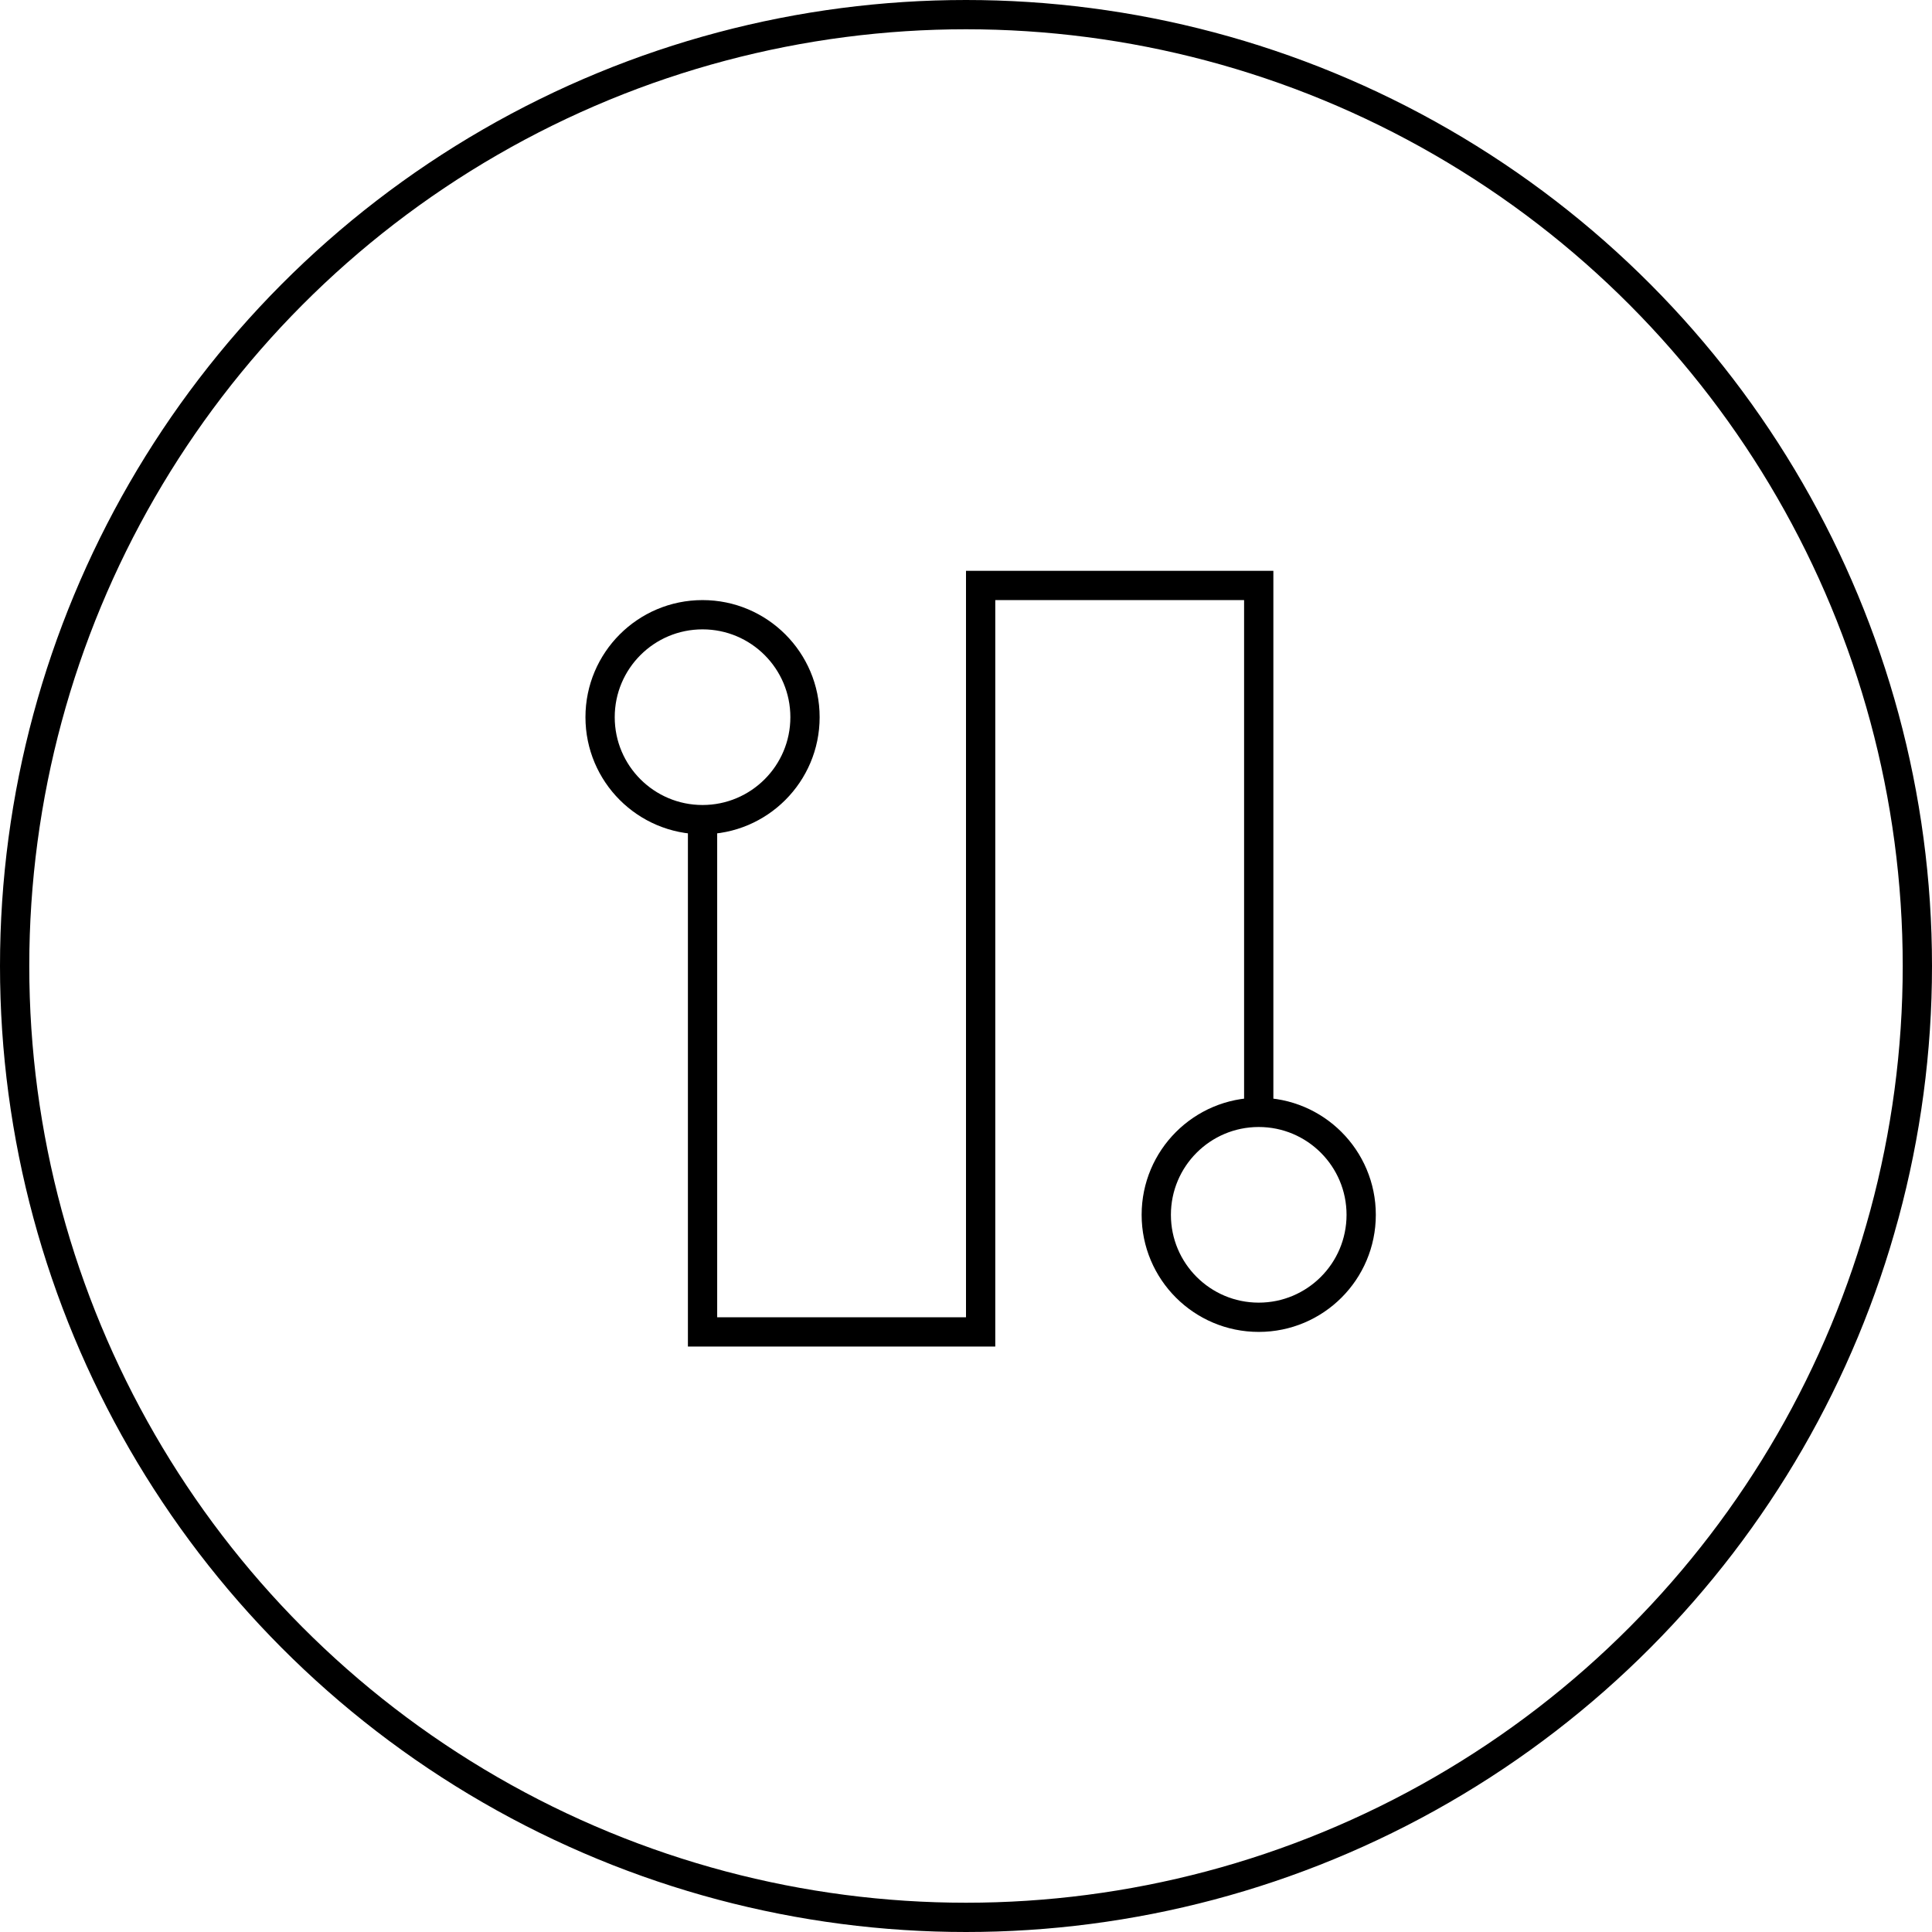
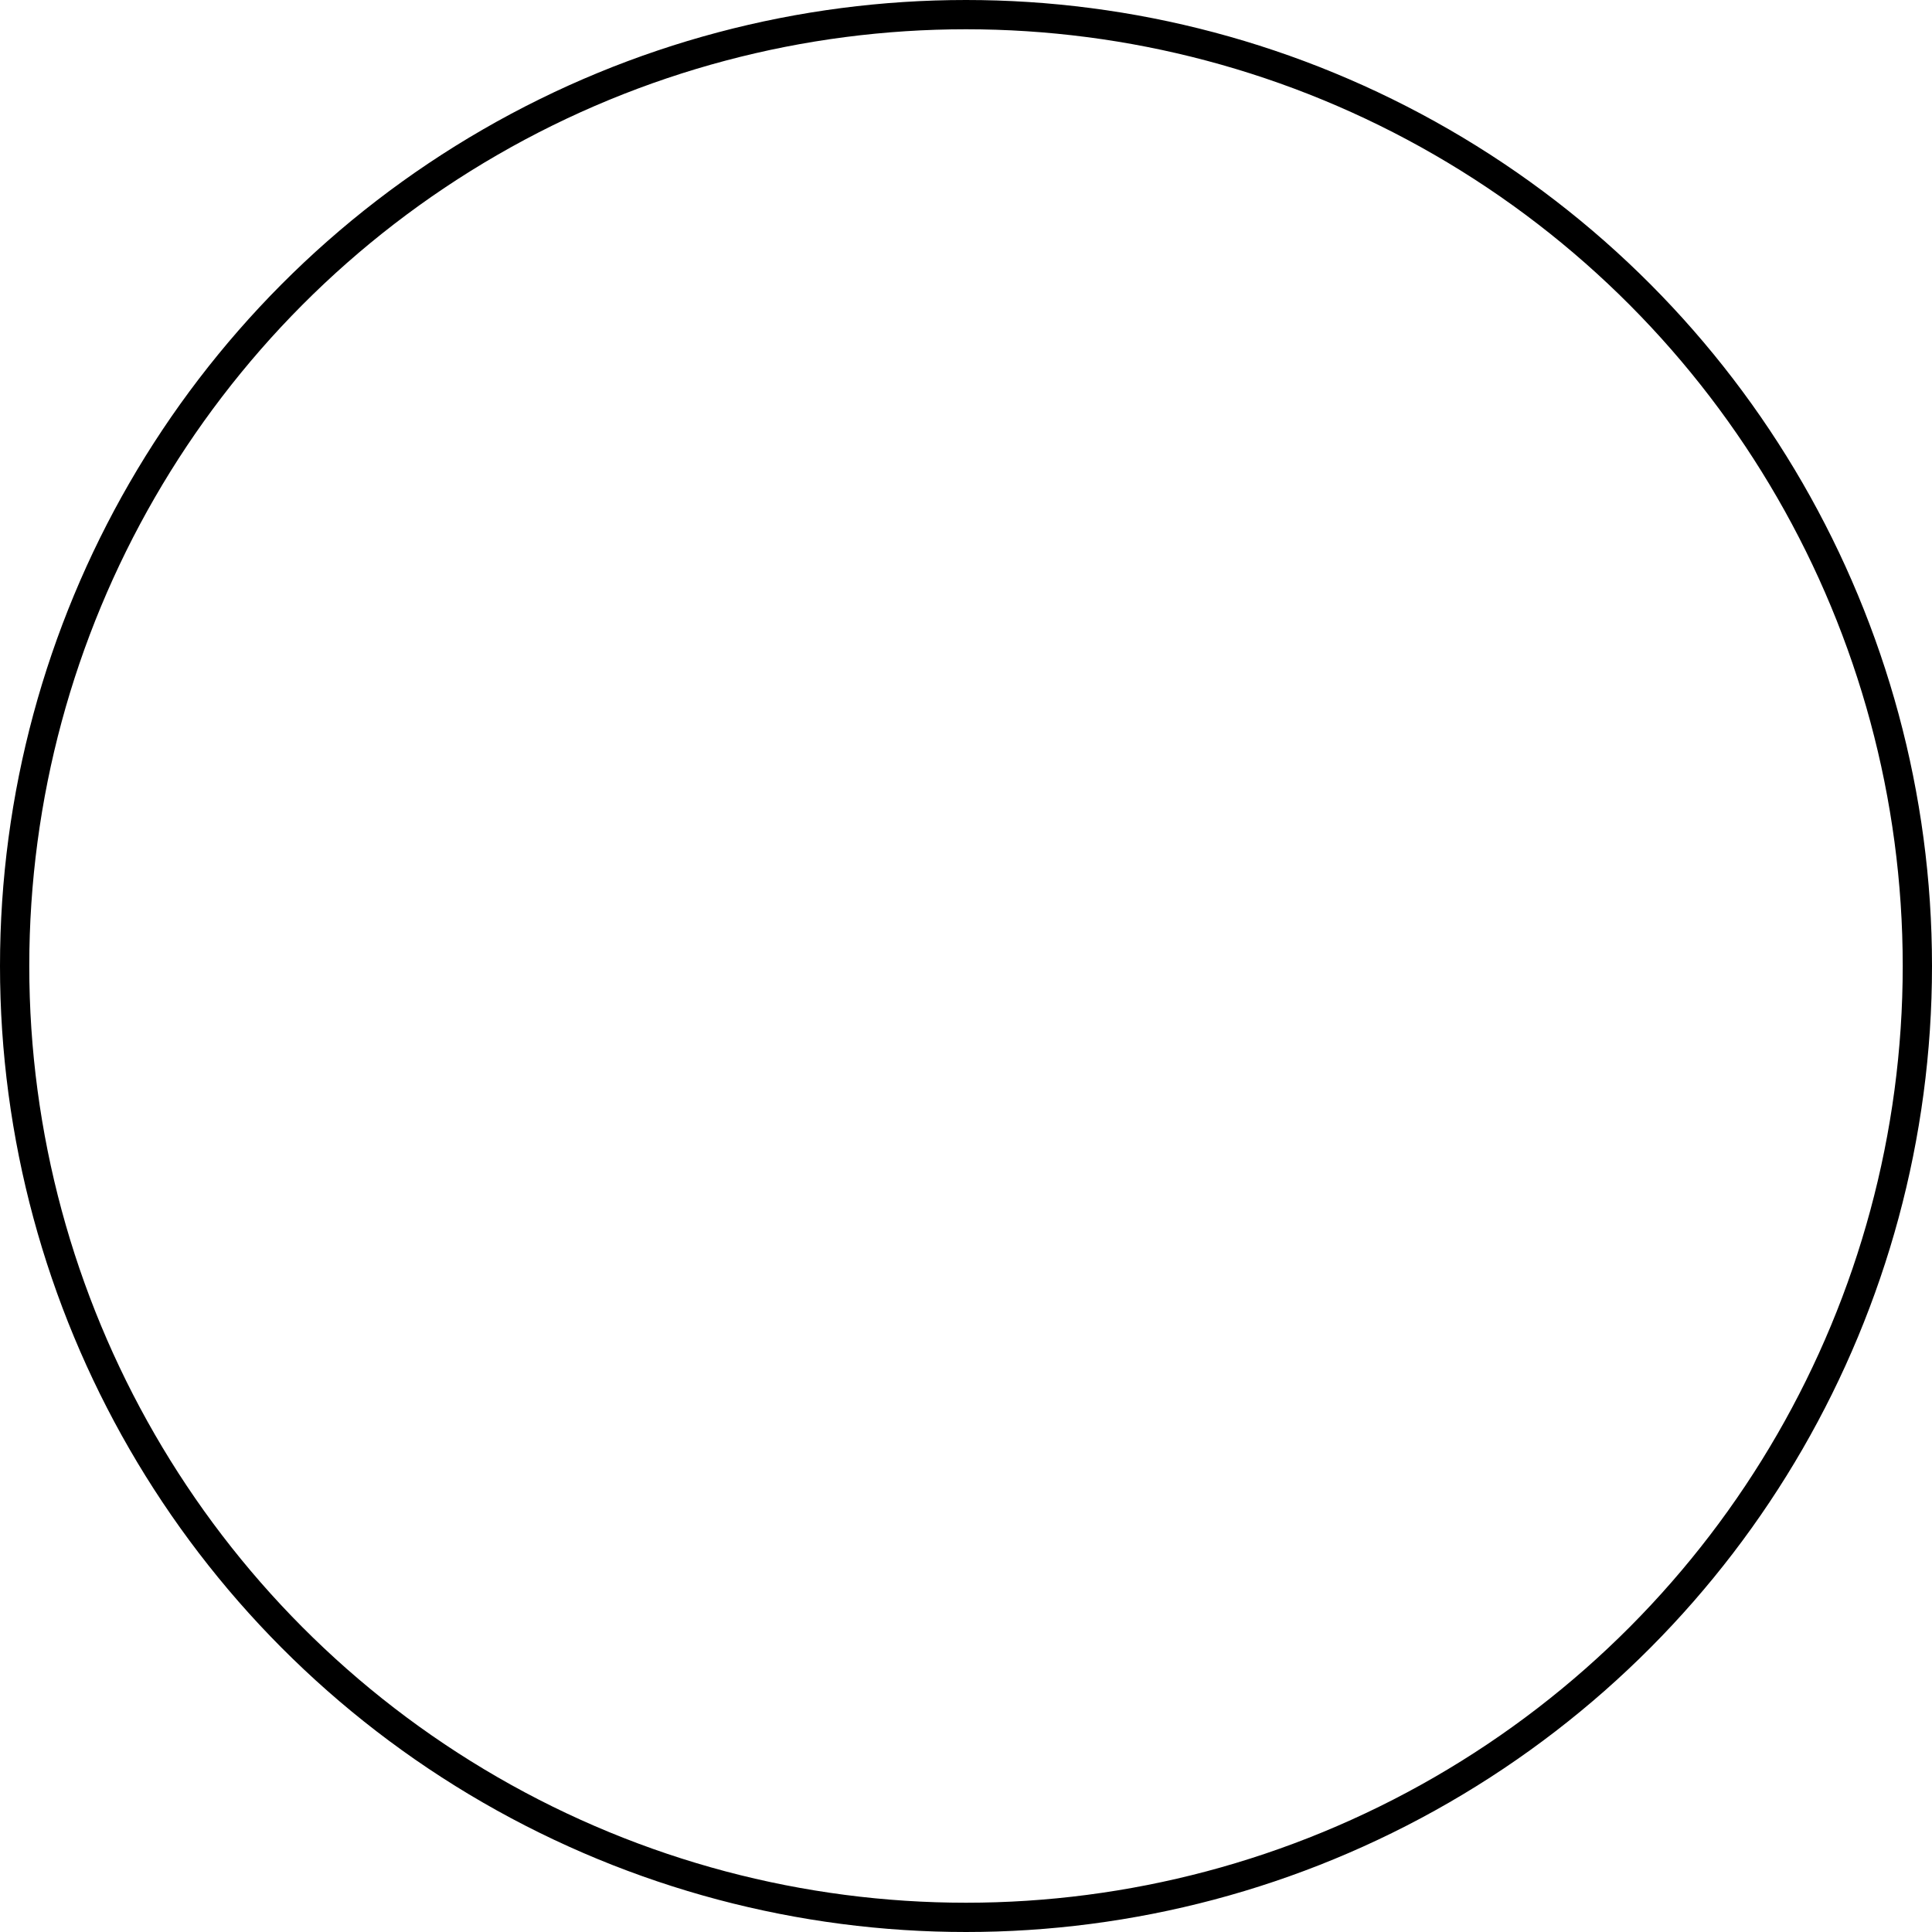
<svg xmlns="http://www.w3.org/2000/svg" id="Ebene_1" version="1.1" viewBox="0 0 66 66">
  <defs>
    <style>
      .st0 {
        fill: none;
        stroke: #000;
      }
    </style>
  </defs>
  <circle class="st0" cx="33" cy="33" r="32.5" />
-   <path class="st0" d="M43,38v-18h-9.5v25.5h-9.5v-17.2" />
-   <circle class="st0" cx="24" cy="24.5" r="3.5" />
-   <circle class="st0" cx="43" cy="41.5" r="3.5" />
</svg>